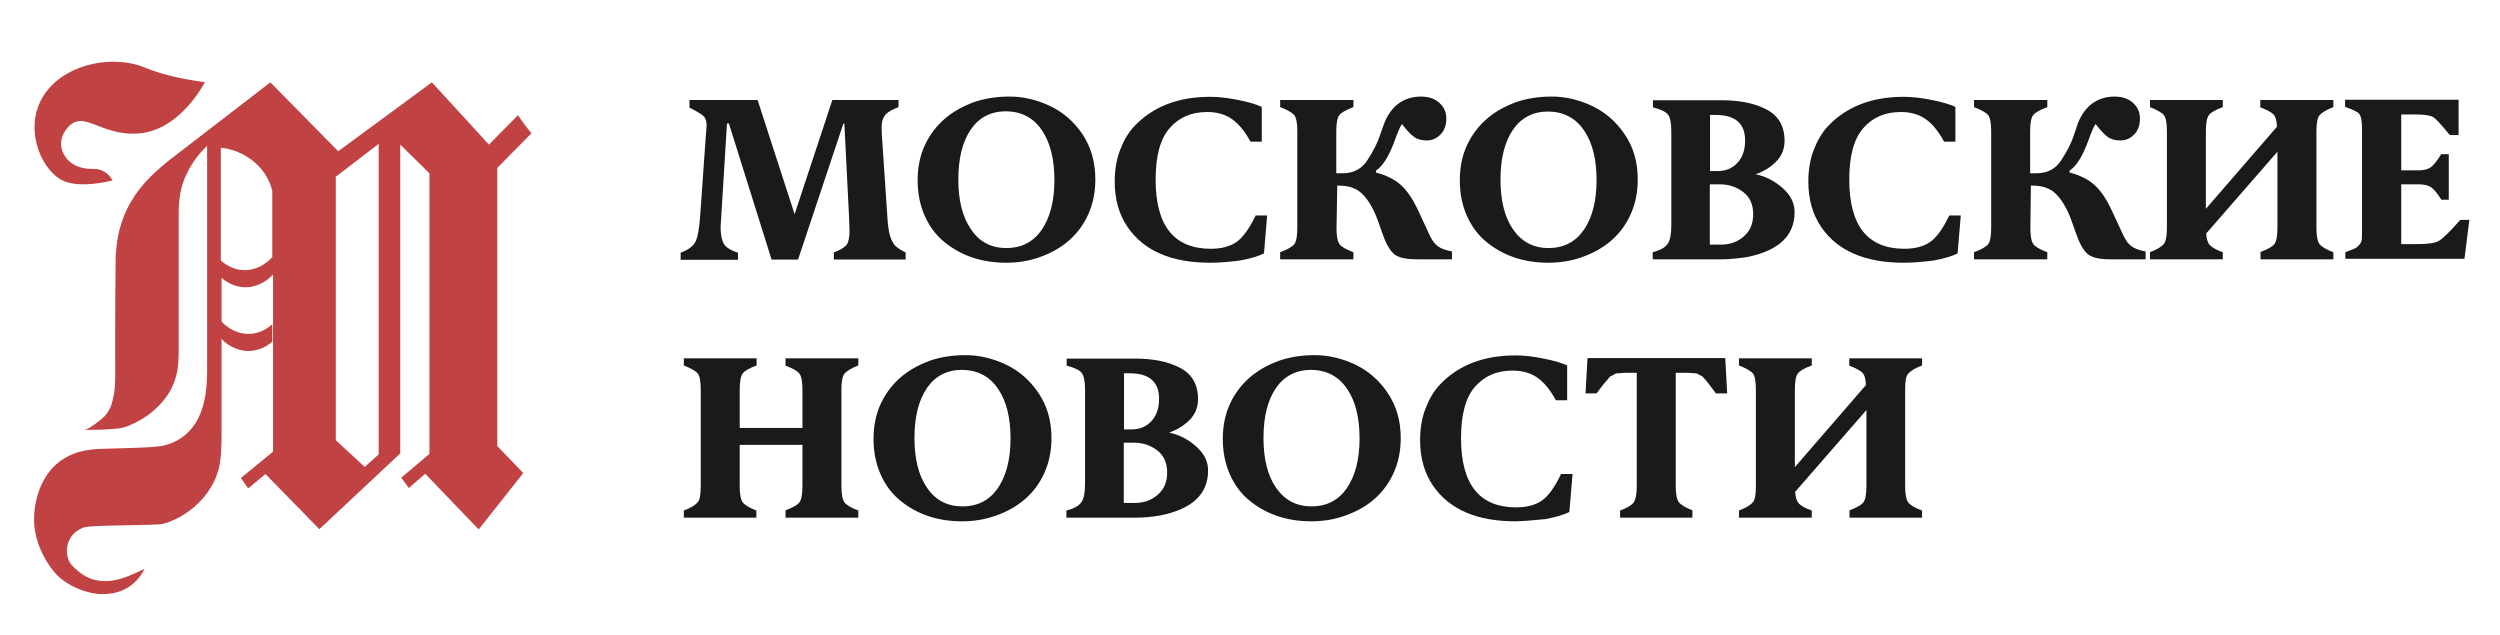
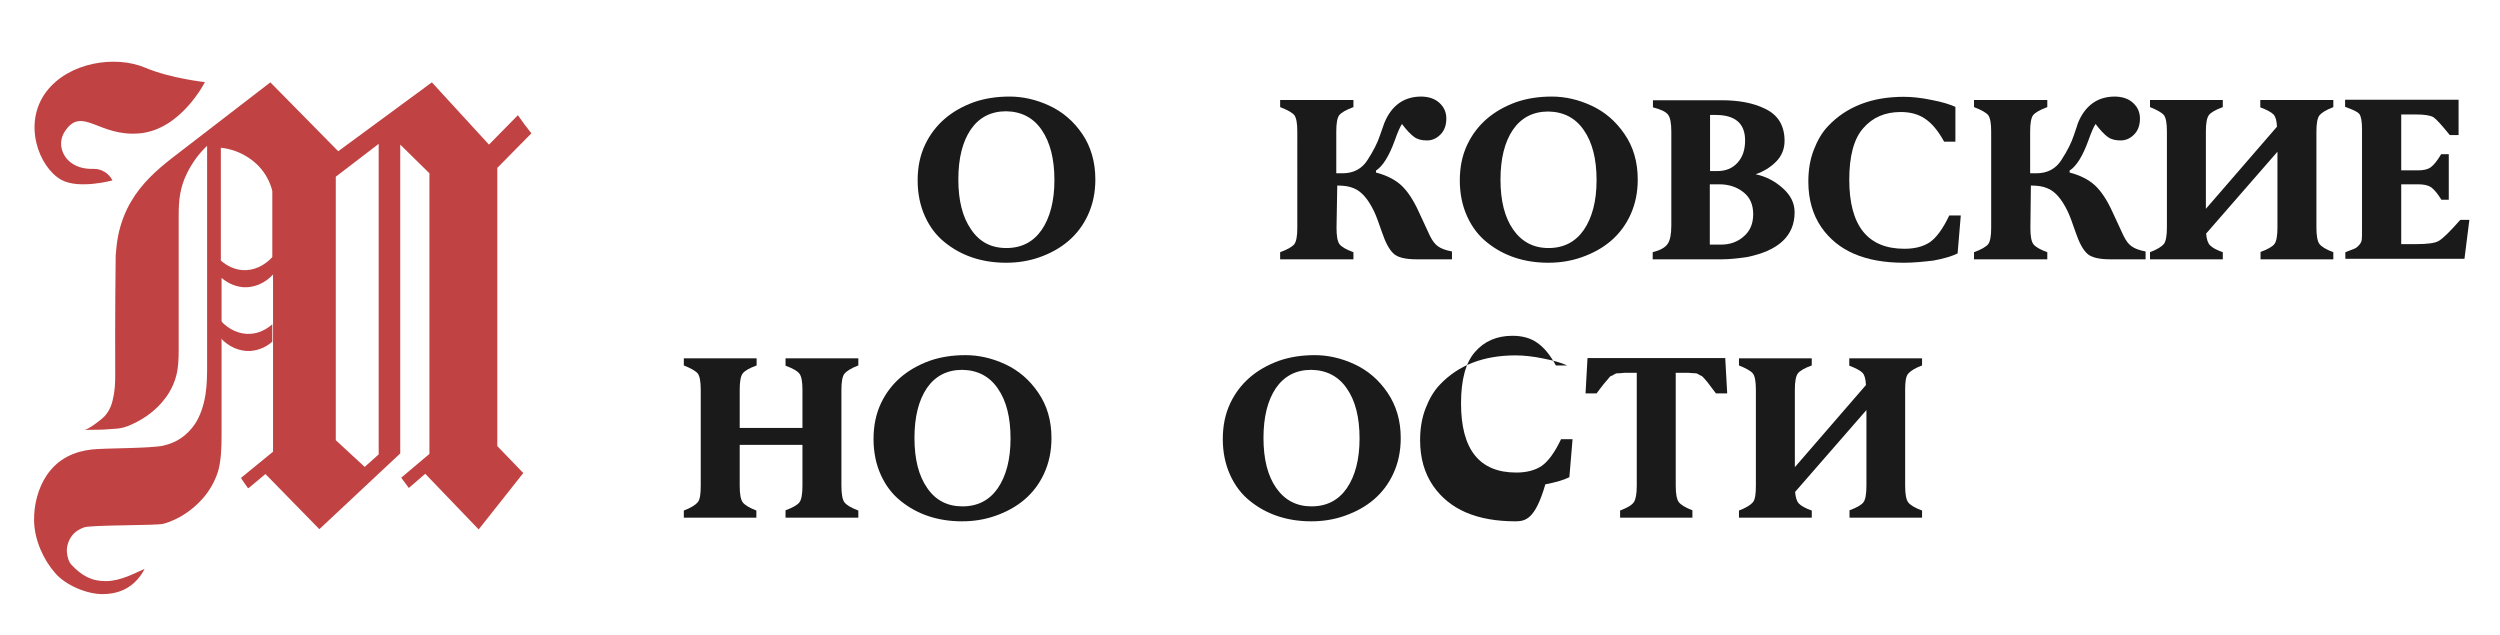
<svg xmlns="http://www.w3.org/2000/svg" version="1.1" id="Layer_1" x="0px" y="0px" viewBox="0 0 1020 259" style="enable-background:new 0 0 1020 259;" xml:space="preserve">
  <style type="text/css"> .st0{fill:#C14242;} .st1{fill:#1A1A1A;} </style>
  <g>
    <path class="st0" d="M102,143.2c3.3-0.2,6.5-1.5,9.1-3.8v-7.1c-2.6,2.3-5.7,3.7-8.9,3.9c-4.4,0.3-8.9-1.7-12.1-5.3v7.1 C93.3,141.5,97.7,143.4,102,143.2z" />
    <g>
      <path class="st0" d="M83.6,33.5c0,0-14-1.5-24.4-5.9c-12.1-5.1-31.1-2.3-40.3,9.8c-9.8,13-3,30.8,6,35.9c7.2,4.1,21,0.3,21,0.3h0 c-1.5-2.9-4.5-4.8-7.8-4.7c-2.8,0.1-6.3-0.4-9.1-2.5c-3.7-2.7-5.7-8.2-2.4-13c7-10.3,13.7,2.6,30.5,1S83.6,33.5,83.6,33.5z" />
      <path class="st0" d="M202.9,68.5l13.9-14.1c-1.9-2.4-3.8-4.9-5.5-7.4l-11.8,12l-23.3-25.4l-38.2,28.1l-1-1l-26.7-27.1L70.3,64.4 C64,69.3,57.8,74.8,53.5,82.2c-2.5,4.2-4.3,9-5.3,14c-0.5,2.6-0.8,5.3-1,8c-0.3,23-0.2,45.8-0.2,45.8c0,3.6,0.1,7.2-0.5,10.7 c-0.3,1.8-0.7,3.5-1.3,5.1c-0.7,1.6-1.6,3.1-2.7,4.2c-1.4,1.4-6.3,5.2-8.1,5.4l7.3-0.1c5.3-0.5,7.4,0.1,12.4-2.3 c5-2.3,9.7-5.7,13.3-10.5c2-2.6,3.6-5.8,4.5-9.2c0.9-3.4,1-7.1,1-10.7l0-54.5c0-3,0.1-6,0.6-8.9c0.5-2.9,1.4-5.7,2.7-8.3 c2.1-4.4,5-8.3,8.3-11.4v88.9c0,4.3,0,8.6-0.7,12.8c-0.7,4.2-2,8.3-4.2,11.7c-1.6,2.4-3.6,4.4-5.8,5.9c-2.2,1.5-4.6,2.4-7.1,3 c-4.9,1.2-24.3,1-29.3,1.6c-3.5,0.4-6.9,1.3-10.1,3c-3.2,1.7-6.1,4.3-8.3,7.6c-3.4,5.1-5.2,11.8-5.1,18.4 c0.1,7.8,3.8,15.9,8.5,21.3c4.4,5.2,13.2,8.7,19.3,8.7c2.8,0,5.1-0.4,7.1-1.1c4.5-1.5,8.1-5,10.2-9.2l0,0c-3.8,1.6-9.5,4.9-15.6,5 c-6.1,0.1-10.1-2.3-14.2-6.6c-1.2-1.3-1.7-3.2-1.9-5.1c-0.2-2.4,0.6-4.8,1.9-6.6c1.3-1.8,3.1-2.9,5-3.6c2.9-1.1,29.5-0.7,32.5-1.5 c6-1.7,11.6-5.3,16.1-10.4c2.6-3,4.8-6.7,6.1-10.8c1.3-4.1,1.5-10.2,1.5-14.6l0-23.4v-41.1c2.7,2.3,5.9,3.6,9.1,3.8 c4.3,0.2,8.7-1.7,11.9-5.2v72.3L98.3,195c0,0,2.6,3.9,2.9,4.2c0.2-0.1,0.4-0.2,0.4-0.2l6.7-5.6l22,22.5l33-30.9V59l11.9,11.7 v114.5l-11.5,9.7l3.1,4.2l6.7-5.8l21.8,22.7l18.2-23L202.9,182V68.5z M111.1,104.9c-3.3,3.6-7.7,5.6-12.1,5.3 c-3.2-0.2-6.3-1.6-8.9-3.9V60.3c0,0,7,0.3,13.4,5.6c6.4,5.2,7.6,12.1,7.6,12.1V104.9z M154.5,185.4l-5.7,5.1l-11.8-10.9l0-107.5 l17.5-13.4V185.4z" />
    </g>
  </g>
  <g>
-     <path class="st1" d="M281.2,40.8h27.9l15.1,46.6l15.4-46.6h27v2.9c-2.7,1-4.6,2.1-5.5,3.3c-0.9,1.2-1.4,2.8-1.4,4.8 s0.1,4.1,0.3,6.2l2,29.8c0.2,3.8,0.6,6.6,1.1,8.3c0.5,1.7,1.2,3,2,4c0.9,0.9,2.3,1.9,4.4,2.9v2.9h-29.3v-2.9c2.6-1,4.3-2,5.2-3.1 c0.8-1.1,1.2-3,1.2-5.7c0-0.8-0.1-2.7-0.2-5.8l-1.9-38h-0.4l-18.5,55.5h-10.8l-17.4-55.5l-0.8,0l-2.3,37.4l-0.3,4.8 c0,3.2,0.5,5.5,1.4,7c0.9,1.4,2.8,2.6,5.7,3.5v2.9h-23.4v-2.9c3.2-1.2,5.2-2.7,6.1-4.6c0.9-1.8,1.5-5.4,1.9-10.8l2.2-31.3l0.4-5.1 c0-1.8-0.4-3.1-1.2-3.9c-0.8-0.8-2.7-1.9-5.8-3.5V40.8z" />
    <path class="st1" d="M446.9,73.2c0,5.4-1,10.2-3.1,14.7C440,96,433.4,101.7,424,105c-4.3,1.5-8.8,2.2-13.5,2.2 c-9.8,0-18.2-2.8-25-8.3c-3.4-2.7-6.1-6.2-8.1-10.6c-2-4.4-3-9.3-3-14.7c0-5.5,1-10.3,3.1-14.7c3.9-8.1,10.5-13.8,19.8-17.2 c4.3-1.5,9.2-2.3,14.6-2.3s10.8,1.2,16.2,3.7c5.4,2.5,9.9,6.3,13.5,11.6C445.1,59.9,446.9,66.1,446.9,73.2z M410.6,101.2 c6.2,0,11-2.5,14.4-7.4c3.4-5,5.2-11.7,5.2-20.3S428.5,58.1,425,53c-3.4-5-8.3-7.5-14.5-7.6c-6.2,0-11,2.5-14.4,7.4 c-3.4,5-5.1,11.8-5.1,20.4c0,8.6,1.7,15.4,5.2,20.4C399.6,98.7,404.4,101.2,410.6,101.2z" />
-     <path class="st1" d="M493.8,107.2c-15.8,0-27-4.8-33.7-14.5c-3.5-5.1-5.3-11.3-5.3-18.6c0-4.7,0.7-9,2.2-12.9 c1.5-3.9,3.4-7.2,5.9-9.8c7.5-7.9,17.8-11.9,30.8-11.9c3.4,0,7.2,0.4,11.5,1.3c4.2,0.8,7.4,1.8,9.6,2.8v14.2h-4.6 c-2.4-4.4-5-7.5-7.7-9.3c-2.7-1.9-6.1-2.8-10-2.8c-6.4,0-11.5,2.2-15.3,6.6c-3.8,4.3-5.7,11.3-5.7,21c0,18.8,7.5,28.2,22.5,28.2 c4.3,0,7.7-0.9,10.4-2.7c2.6-1.8,5.3-5.4,7.9-10.9h4.7l-1.3,15.5c-2.2,1.1-5.5,2.1-9.8,2.9C501.7,106.8,497.6,107.2,493.8,107.2z" />
    <path class="st1" d="M592.5,105.8h-14.5c-4.7,0-7.9-0.8-9.5-2.4c-1.7-1.6-3.2-4.4-4.6-8.5c-1.4-4.1-2.5-7.1-3.4-8.9 c-2.4-4.9-5.1-8-8.2-9.2c-1.8-0.8-4.1-1.1-6.7-1.1L545.3,93c0,3.3,0.4,5.5,1.2,6.6c0.8,1.1,2.7,2.2,5.7,3.3v2.9h-29.9v-2.9 c3-1.1,4.9-2.2,5.8-3.3c0.8-1.1,1.2-3.3,1.2-6.6V53.6c0-3.3-0.4-5.5-1.2-6.6c-0.8-1-2.7-2.1-5.8-3.3v-2.9h29.9v2.9 c-3,1.1-4.9,2.2-5.8,3.3c-0.8,1.1-1.2,3.3-1.2,6.6v17.1h2.6c4.4,0,7.9-1.8,10.2-5.5c2.4-3.7,4-6.9,5-9.9c1-2.9,1.6-4.6,1.8-5.1 c2.9-7.1,7.9-10.7,14.8-10.8c3.2,0,5.7,0.8,7.6,2.5c1.9,1.7,2.9,3.8,2.9,6.5c0,2.7-0.8,4.9-2.4,6.5c-1.6,1.6-3.4,2.4-5.5,2.4 c-2.1,0-3.8-0.4-5.2-1.4c-1.4-1-3.1-2.8-5-5.3c-0.7,1-1.7,3.2-2.9,6.6c-2.3,6.4-4.9,10.6-7.7,12.4v0.8c4.3,1.1,7.8,2.9,10.3,5.2 c2.5,2.3,5,6,7.2,10.9l4.5,9.7c1,2,2,3.4,3.3,4.3c1.2,0.9,3.1,1.6,5.7,2.1V105.8z" />
    <path class="st1" d="M668.2,73.2c0,5.4-1,10.2-3.1,14.7c-3.8,8.1-10.4,13.8-19.9,17.1c-4.3,1.5-8.8,2.2-13.5,2.2 c-9.8,0-18.2-2.8-25-8.3c-3.4-2.7-6.1-6.2-8.1-10.6c-2-4.4-3-9.3-3-14.7c0-5.5,1-10.3,3.1-14.7c3.9-8.1,10.5-13.8,19.8-17.2 c4.3-1.5,9.2-2.3,14.6-2.3s10.8,1.2,16.2,3.7c5.4,2.5,9.9,6.3,13.5,11.6C666.4,59.9,668.2,66.1,668.2,73.2z M631.8,101.2 c6.2,0,11-2.5,14.4-7.4c3.4-5,5.2-11.7,5.2-20.3s-1.7-15.4-5.2-20.4c-3.4-5-8.3-7.5-14.5-7.6c-6.2,0-11,2.5-14.4,7.4 c-3.4,5-5.1,11.8-5.1,20.4c0,8.6,1.7,15.4,5.2,20.4C620.9,98.7,625.7,101.2,631.8,101.2z" />
    <path class="st1" d="M702.5,105.8h-28.2v-2.9c3.1-0.8,5.1-1.9,6.1-3.4c1-1.4,1.5-3.9,1.5-7.5V53.6c0-3.5-0.5-5.8-1.4-6.9 c-1-1.2-3-2.1-6.1-2.9v-2.9h27.9c7.1,0,13,1.1,17.7,3.4c5.4,2.5,8.1,6.9,8.1,13.2c0,3.3-1.2,6.2-3.5,8.5c-2.3,2.3-5.1,4-8.3,5.1 c4.3,0.9,8,2.9,11.2,5.8c3.2,2.9,4.7,6.1,4.7,9.7c0,9.6-6.5,15.7-19.5,18.3C709.2,105.4,705.9,105.8,702.5,105.8z M697.7,69.8h2.9 c3.5,0,6.2-1.1,8.3-3.4c2.1-2.3,3.1-5.3,3.1-9.1c0-6.9-4-10.4-12-10.4h-2.3V69.8z M697.7,99.8h4.5c3.6,0,6.7-1.1,9.2-3.3 c2.6-2.2,3.9-5.2,3.9-9.1s-1.3-6.9-4-9c-2.7-2.1-5.9-3.2-9.8-3.2h-3.9V99.8z" />
    <path class="st1" d="M776.8,107.2c-15.8,0-27-4.8-33.7-14.5c-3.5-5.1-5.3-11.3-5.3-18.6c0-4.7,0.7-9,2.2-12.9 c1.5-3.9,3.4-7.2,5.9-9.8c7.5-7.9,17.8-11.9,30.8-11.9c3.4,0,7.2,0.4,11.5,1.3c4.2,0.8,7.4,1.8,9.6,2.8v14.2h-4.6 c-2.4-4.4-5-7.5-7.7-9.3c-2.7-1.9-6.1-2.8-10-2.8c-6.4,0-11.5,2.2-15.3,6.6c-3.8,4.3-5.7,11.3-5.7,21c0,18.8,7.5,28.2,22.5,28.2 c4.3,0,7.7-0.9,10.4-2.7c2.6-1.8,5.3-5.4,7.9-10.9h4.7l-1.3,15.5c-2.2,1.1-5.5,2.1-9.8,2.9C784.7,106.8,780.7,107.2,776.8,107.2z" />
    <path class="st1" d="M875.5,105.8H861c-4.7,0-7.9-0.8-9.5-2.4c-1.7-1.6-3.2-4.4-4.6-8.5c-1.4-4.1-2.5-7.1-3.4-8.9 c-2.4-4.9-5.1-8-8.2-9.2c-1.8-0.8-4.1-1.1-6.7-1.1L828.4,93c0,3.3,0.4,5.5,1.2,6.6c0.8,1.1,2.7,2.2,5.7,3.3v2.9h-29.9v-2.9 c3-1.1,4.9-2.2,5.8-3.3c0.8-1.1,1.2-3.3,1.2-6.6V53.6c0-3.3-0.4-5.5-1.2-6.6c-0.8-1-2.7-2.1-5.8-3.3v-2.9h29.9v2.9 c-3,1.1-4.9,2.2-5.8,3.3c-0.8,1.1-1.2,3.3-1.2,6.6v17.1h2.6c4.4,0,7.9-1.8,10.2-5.5c2.4-3.7,4-6.9,5-9.9s1.6-4.6,1.7-5.1 c2.9-7.1,7.9-10.7,14.8-10.8c3.2,0,5.7,0.8,7.6,2.5c1.9,1.7,2.9,3.8,2.9,6.5c0,2.7-0.8,4.9-2.4,6.5c-1.6,1.6-3.4,2.4-5.5,2.4 c-2.1,0-3.8-0.4-5.2-1.4c-1.4-1-3.1-2.8-5-5.3c-0.7,1-1.7,3.2-2.9,6.6c-2.3,6.4-4.9,10.6-7.7,12.4v0.8c4.3,1.1,7.8,2.9,10.3,5.2 c2.5,2.3,5,6,7.2,10.9l4.5,9.7c1,2,2,3.4,3.3,4.3c1.2,0.9,3.1,1.6,5.7,2.1V105.8z" />
    <path class="st1" d="M952,105.8h-29.7v-3c3-1.1,4.9-2.2,5.7-3.3s1.2-3.3,1.2-6.7V61.9l-29.1,33.4c0.2,2.3,0.7,3.9,1.6,4.8 c0.9,0.9,2.6,1.9,5.2,2.8v2.9h-29.7v-2.9c2.9-1.1,4.8-2.3,5.7-3.4c0.8-1.1,1.2-3.4,1.2-6.7V53.6c0-3.3-0.4-5.5-1.2-6.6 c-0.8-1-2.7-2.1-5.7-3.3v-2.9h29.7v2.9c-3,1.1-4.9,2.2-5.7,3.3c-0.8,1.1-1.2,3.3-1.2,6.6v31.6l29-33.5c-0.1-2.4-0.5-4-1.4-5 c-0.9-0.9-2.7-1.9-5.4-2.9v-3H952v2.9c-2.9,1.1-4.8,2.3-5.7,3.4c-0.8,1.1-1.2,3.3-1.2,6.5v39.2c0,3.3,0.4,5.6,1.2,6.7 c0.8,1.1,2.7,2.3,5.7,3.4V105.8z" />
    <path class="st1" d="M956.9,105.8v-2.9c1.8-0.7,3-1.2,3.6-1.4c0.6-0.2,1.3-0.7,1.9-1.4c0.7-0.7,1.1-1.5,1.2-2.3 c0.1-0.9,0.1-2.2,0.1-4V52.6c0-3.2-0.4-5.2-1.1-6.1c-0.7-0.9-2.7-1.8-5.8-2.9v-2.9h46.3v14.4h-3.6c-3.3-4.1-5.5-6.5-6.7-7.3 c-1.2-0.7-3.6-1.1-7.1-1.1h-6v22.8h7c2.2,0,3.9-0.4,5.1-1.3c1.2-0.9,2.6-2.6,4.2-5.3h3.1v18.6h-3c-1.6-2.6-3-4.2-4.2-5.1 c-1.2-0.8-3-1.2-5.2-1.2h-7v24.4h6.1c4.6,0,7.7-0.4,9.2-1.3c1.6-0.9,4.5-3.7,8.8-8.6h3.7l-2,15.9H956.9z" />
    <path class="st1" d="M350.2,211.2h-29.7v-3c3-1.1,4.9-2.2,5.7-3.3c0.8-1.1,1.2-3.3,1.2-6.7v-16.7h-25.6v16.7c0,3.3,0.4,5.6,1.2,6.7 c0.8,1.1,2.7,2.3,5.6,3.4v2.9H279v-2.9c2.9-1.1,4.8-2.3,5.7-3.4s1.2-3.4,1.2-6.7V159c0-3.3-0.4-5.5-1.2-6.6c-0.8-1-2.7-2.1-5.7-3.3 v-2.9h29.7v2.9c-3,1.1-4.9,2.2-5.7,3.3c-0.8,1.1-1.2,3.3-1.2,6.6v15.6h25.6V159c0-3.3-0.4-5.4-1.2-6.5c-0.8-1.1-2.7-2.2-5.7-3.3v-3 h29.7v2.9c-2.9,1.1-4.8,2.3-5.7,3.4c-0.8,1.1-1.2,3.3-1.2,6.5v39.2c0,3.3,0.4,5.6,1.2,6.7c0.8,1.1,2.7,2.3,5.7,3.4V211.2z" />
    <path class="st1" d="M429,178.7c0,5.4-1,10.2-3.1,14.7c-3.8,8.1-10.4,13.8-19.9,17.1c-4.3,1.5-8.8,2.2-13.5,2.2 c-9.8,0-18.2-2.8-25-8.3c-3.4-2.7-6.1-6.2-8.1-10.6c-2-4.4-3-9.3-3-14.7s1-10.3,3.1-14.7c3.9-8.1,10.5-13.8,19.8-17.2 c4.3-1.5,9.2-2.3,14.6-2.3s10.8,1.2,16.2,3.7c5.4,2.5,9.9,6.3,13.5,11.6C427.2,165.4,429,171.6,429,178.7z M392.7,206.6 c6.2,0,11-2.5,14.4-7.4c3.4-5,5.2-11.7,5.2-20.3s-1.7-15.4-5.2-20.4c-3.4-5-8.3-7.5-14.5-7.6c-6.2,0-11,2.5-14.4,7.4 c-3.4,5-5.1,11.8-5.1,20.4c0,8.6,1.7,15.4,5.2,20.4C381.7,204.1,386.5,206.6,392.7,206.6z" />
-     <path class="st1" d="M463.3,211.2h-28.2v-2.9c3.1-0.8,5.1-1.9,6.1-3.4c1-1.4,1.5-3.9,1.5-7.5V159c0-3.5-0.5-5.8-1.4-6.9 c-1-1.2-3-2.1-6.1-2.9v-2.9H463c7.1,0,13,1.1,17.7,3.4c5.4,2.5,8.1,6.9,8.1,13.2c0,3.3-1.2,6.2-3.5,8.5c-2.3,2.3-5.1,4-8.3,5.1 c4.3,0.9,8,2.9,11.2,5.8c3.2,2.9,4.7,6.1,4.7,9.7c0,9.6-6.5,15.7-19.5,18.3C470.1,210.9,466.7,211.2,463.3,211.2z M458.6,175.2h2.9 c3.5,0,6.2-1.1,8.3-3.4c2.1-2.3,3.1-5.3,3.1-9.1c0-6.9-4-10.4-12-10.4h-2.3V175.2z M458.6,205.2h4.5c3.6,0,6.7-1.1,9.2-3.3 c2.6-2.2,3.9-5.2,3.9-9.1s-1.3-6.9-4-9c-2.7-2.1-5.9-3.2-9.8-3.2h-3.9V205.2z" />
    <path class="st1" d="M571.5,178.7c0,5.4-1,10.2-3.1,14.7c-3.8,8.1-10.4,13.8-19.9,17.1c-4.3,1.5-8.8,2.2-13.5,2.2 c-9.8,0-18.2-2.8-25-8.3c-3.4-2.7-6.1-6.2-8.1-10.6c-2-4.4-3-9.3-3-14.7s1-10.3,3.1-14.7c3.9-8.1,10.5-13.8,19.8-17.2 c4.3-1.5,9.2-2.3,14.6-2.3s10.8,1.2,16.2,3.7c5.4,2.5,9.9,6.3,13.5,11.6S571.5,171.6,571.5,178.7z M535.1,206.6 c6.2,0,11-2.5,14.4-7.4c3.4-5,5.2-11.7,5.2-20.3s-1.7-15.4-5.2-20.4c-3.4-5-8.3-7.5-14.5-7.6c-6.2,0-11,2.5-14.4,7.4 c-3.4,5-5.1,11.8-5.1,20.4c0,8.6,1.7,15.4,5.2,20.4C524.2,204.1,529,206.6,535.1,206.6z" />
-     <path class="st1" d="M618.4,212.7c-15.8,0-27-4.8-33.7-14.5c-3.5-5.1-5.3-11.3-5.3-18.6c0-4.7,0.7-9,2.2-12.9 c1.5-3.9,3.4-7.2,5.9-9.8c7.5-7.9,17.8-11.9,30.8-11.9c3.4,0,7.2,0.4,11.5,1.3c4.2,0.8,7.4,1.8,9.6,2.8v14.2h-4.6 c-2.4-4.4-5-7.5-7.7-9.3c-2.7-1.9-6.1-2.8-10-2.8c-6.4,0-11.5,2.2-15.3,6.6c-3.8,4.3-5.7,11.3-5.7,21c0,18.8,7.5,28.2,22.5,28.2 c4.3,0,7.7-0.9,10.4-2.7c2.6-1.8,5.3-5.4,7.9-10.9h4.7l-1.3,15.5c-2.2,1.1-5.5,2.1-9.8,2.9C626.3,212.2,622.2,212.6,618.4,212.7z" />
+     <path class="st1" d="M618.4,212.7c-15.8,0-27-4.8-33.7-14.5c-3.5-5.1-5.3-11.3-5.3-18.6c0-4.7,0.7-9,2.2-12.9 c1.5-3.9,3.4-7.2,5.9-9.8c7.5-7.9,17.8-11.9,30.8-11.9c3.4,0,7.2,0.4,11.5,1.3c4.2,0.8,7.4,1.8,9.6,2.8h-4.6 c-2.4-4.4-5-7.5-7.7-9.3c-2.7-1.9-6.1-2.8-10-2.8c-6.4,0-11.5,2.2-15.3,6.6c-3.8,4.3-5.7,11.3-5.7,21c0,18.8,7.5,28.2,22.5,28.2 c4.3,0,7.7-0.9,10.4-2.7c2.6-1.8,5.3-5.4,7.9-10.9h4.7l-1.3,15.5c-2.2,1.1-5.5,2.1-9.8,2.9C626.3,212.2,622.2,212.6,618.4,212.7z" />
    <path class="st1" d="M690.6,211.2H661v-2.9c2.9-1.1,4.8-2.2,5.6-3.4c0.8-1.2,1.2-3.4,1.2-6.8v-46H664c-1,0-1.7,0-2.3,0.1 c-0.6,0.1-1.2,0.1-1.7,0.1c-0.6,0-1,0.2-1.5,0.5c-0.4,0.3-0.8,0.5-1.2,0.6c-0.3,0.1-0.7,0.5-1.2,1.2c-0.5,0.6-0.9,1.1-1.2,1.4 s-0.8,1-1.6,2c-0.8,1-1.4,1.9-1.9,2.5h-4.5l0.8-14.4h56.2l0.8,14.4h-4.6c-0.5-0.6-1.1-1.4-1.9-2.5s-1.3-1.7-1.5-2 c-0.3-0.3-0.7-0.8-1.2-1.4c-0.5-0.6-0.9-1-1.2-1.2c-0.3-0.1-0.7-0.3-1.2-0.6c-0.4-0.3-0.9-0.5-1.4-0.5c-0.6,0-1.1-0.1-1.7-0.1 c-0.6-0.1-1.4-0.1-2.4-0.1h-3.9v46c0,3.3,0.4,5.6,1.2,6.7s2.7,2.3,5.6,3.4V211.2z" />
    <path class="st1" d="M784.3,211.2h-29.7v-3c3-1.1,4.9-2.2,5.7-3.3c0.8-1.1,1.2-3.3,1.2-6.7v-30.9l-29.1,33.4 c0.2,2.3,0.7,3.9,1.6,4.8c0.9,0.9,2.6,1.9,5.2,2.8v2.9h-29.7v-2.9c2.9-1.1,4.8-2.3,5.7-3.4s1.2-3.4,1.2-6.7V159 c0-3.3-0.4-5.5-1.2-6.6c-0.8-1-2.7-2.1-5.7-3.3v-2.9h29.7v2.9c-3,1.1-4.9,2.2-5.7,3.3c-0.8,1.1-1.2,3.3-1.2,6.6v31.6l29-33.5 c-0.1-2.4-0.5-4-1.4-5c-0.9-0.9-2.7-1.9-5.4-2.9v-3h29.7v2.9c-2.9,1.1-4.8,2.3-5.7,3.4s-1.2,3.3-1.2,6.5v39.2 c0,3.3,0.4,5.6,1.2,6.7c0.8,1.1,2.7,2.3,5.7,3.4V211.2z" />
  </g>
</svg>